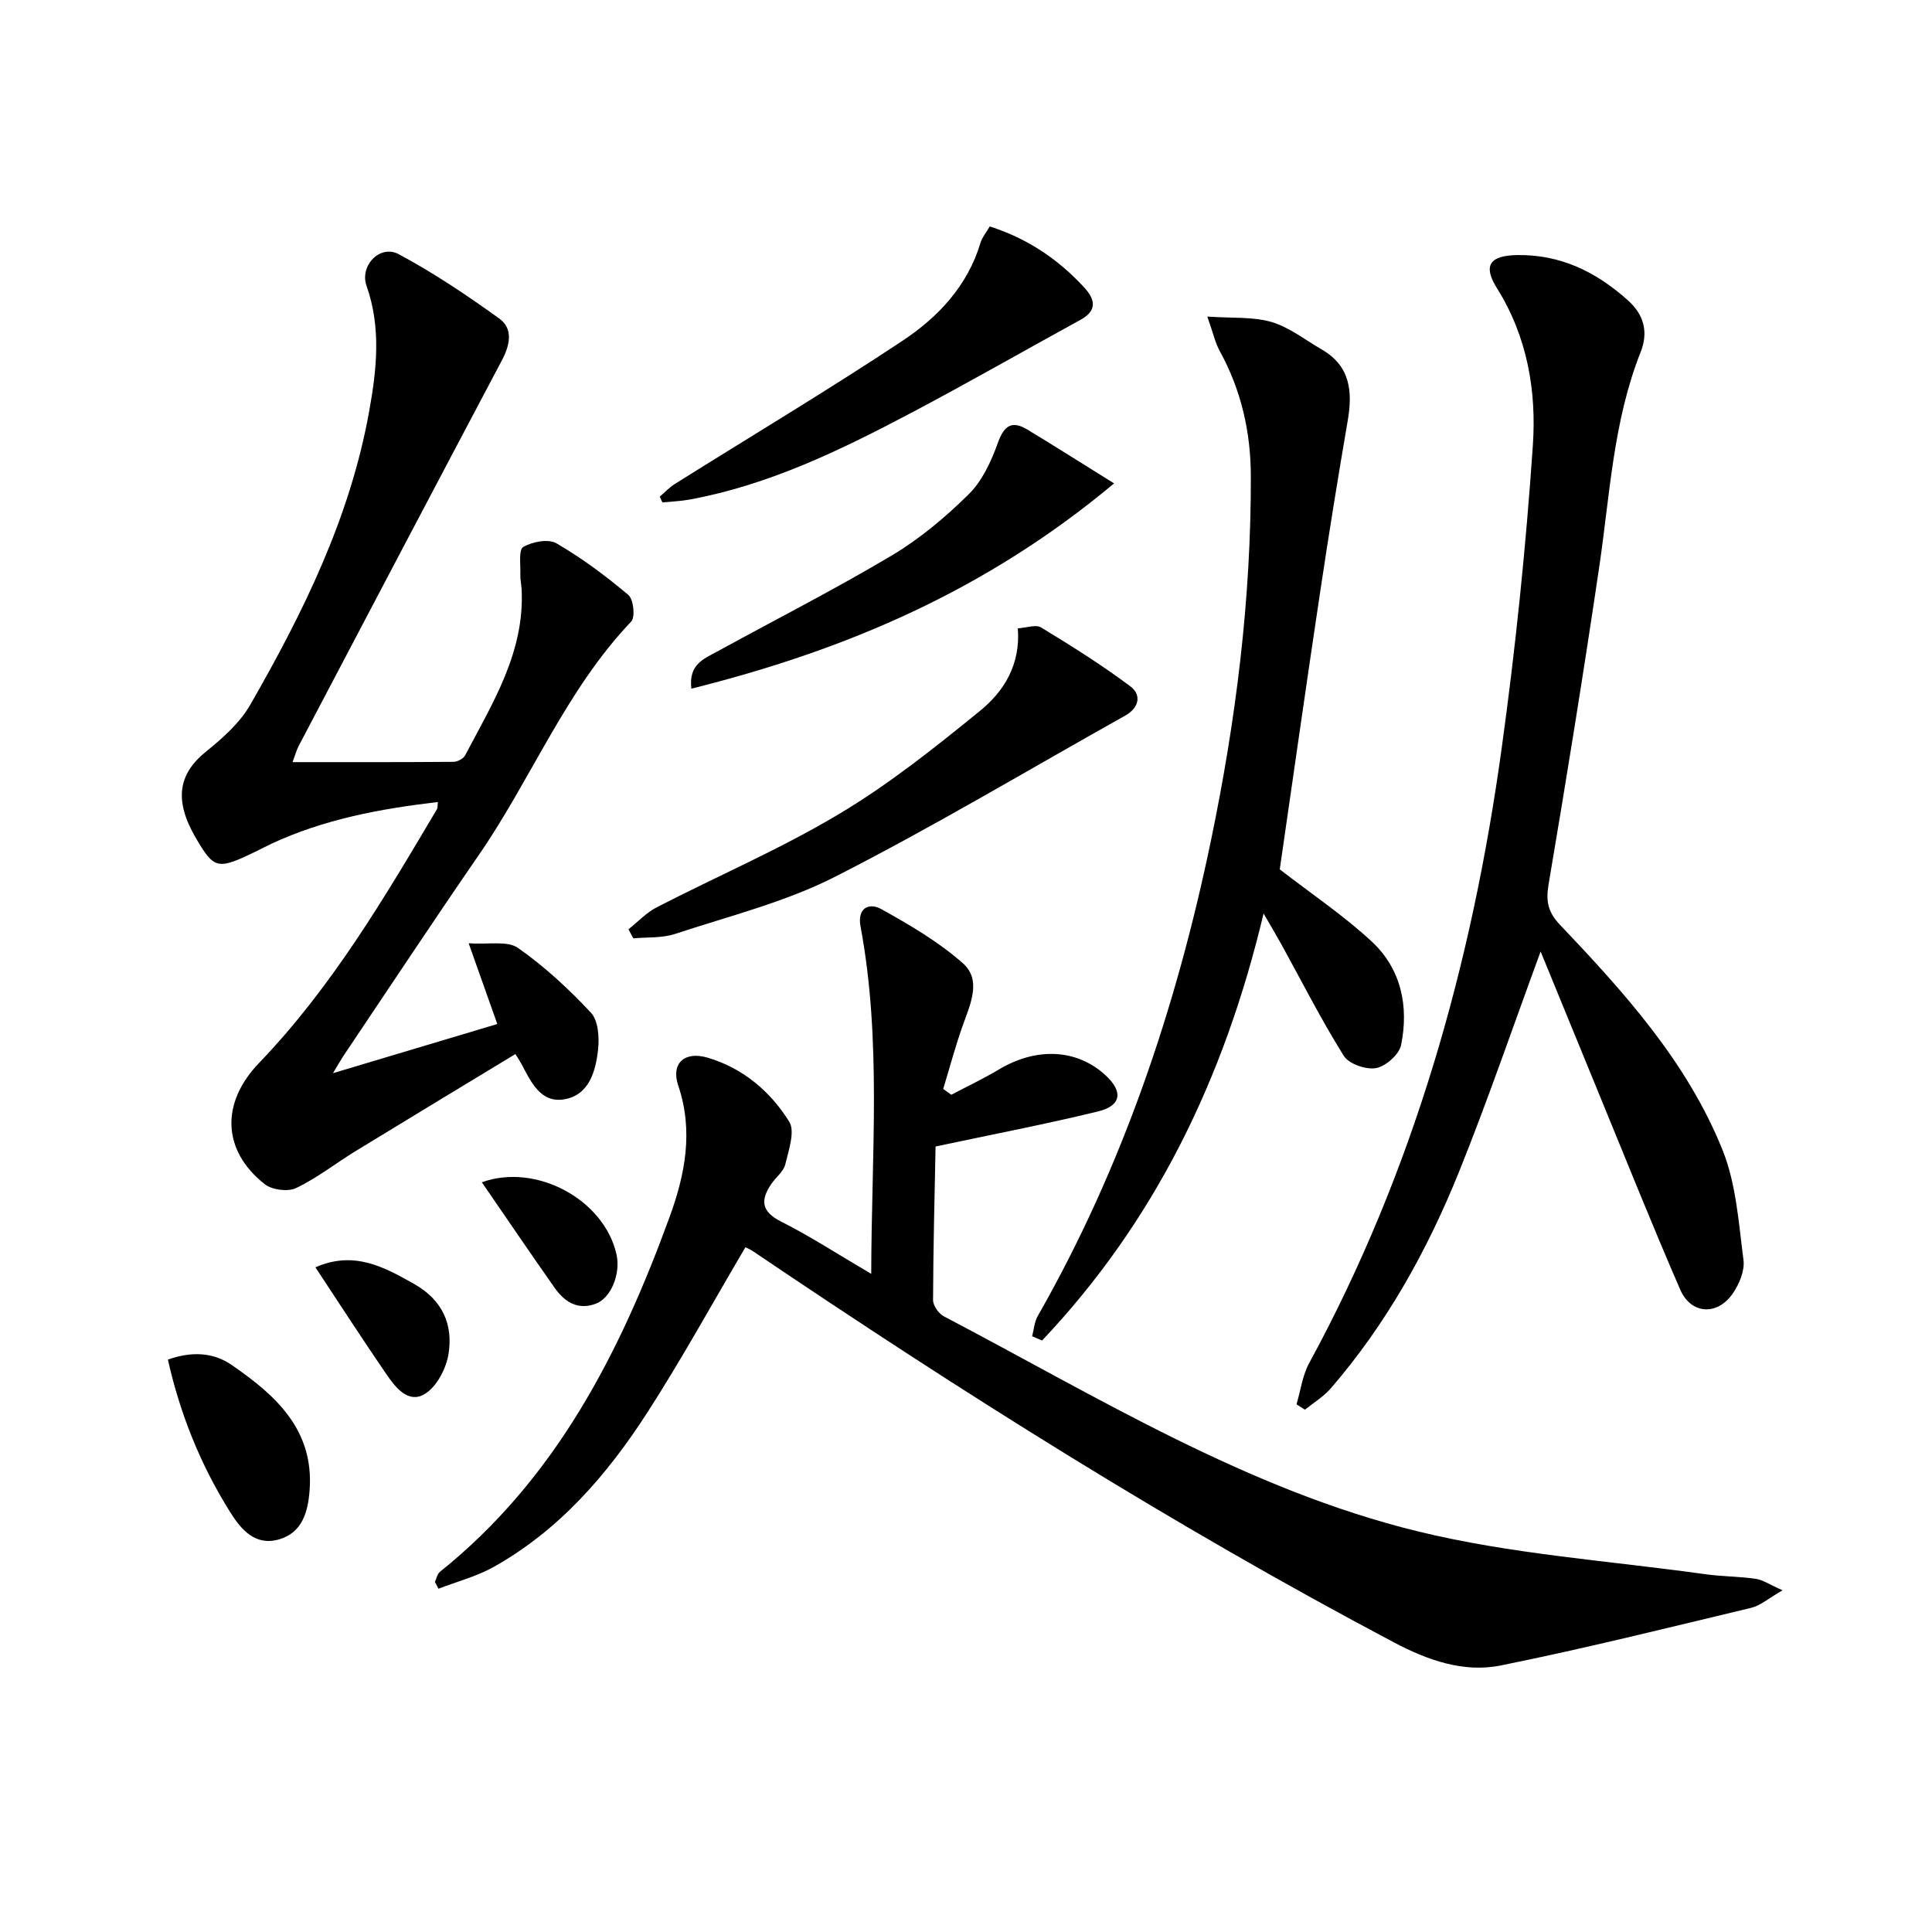
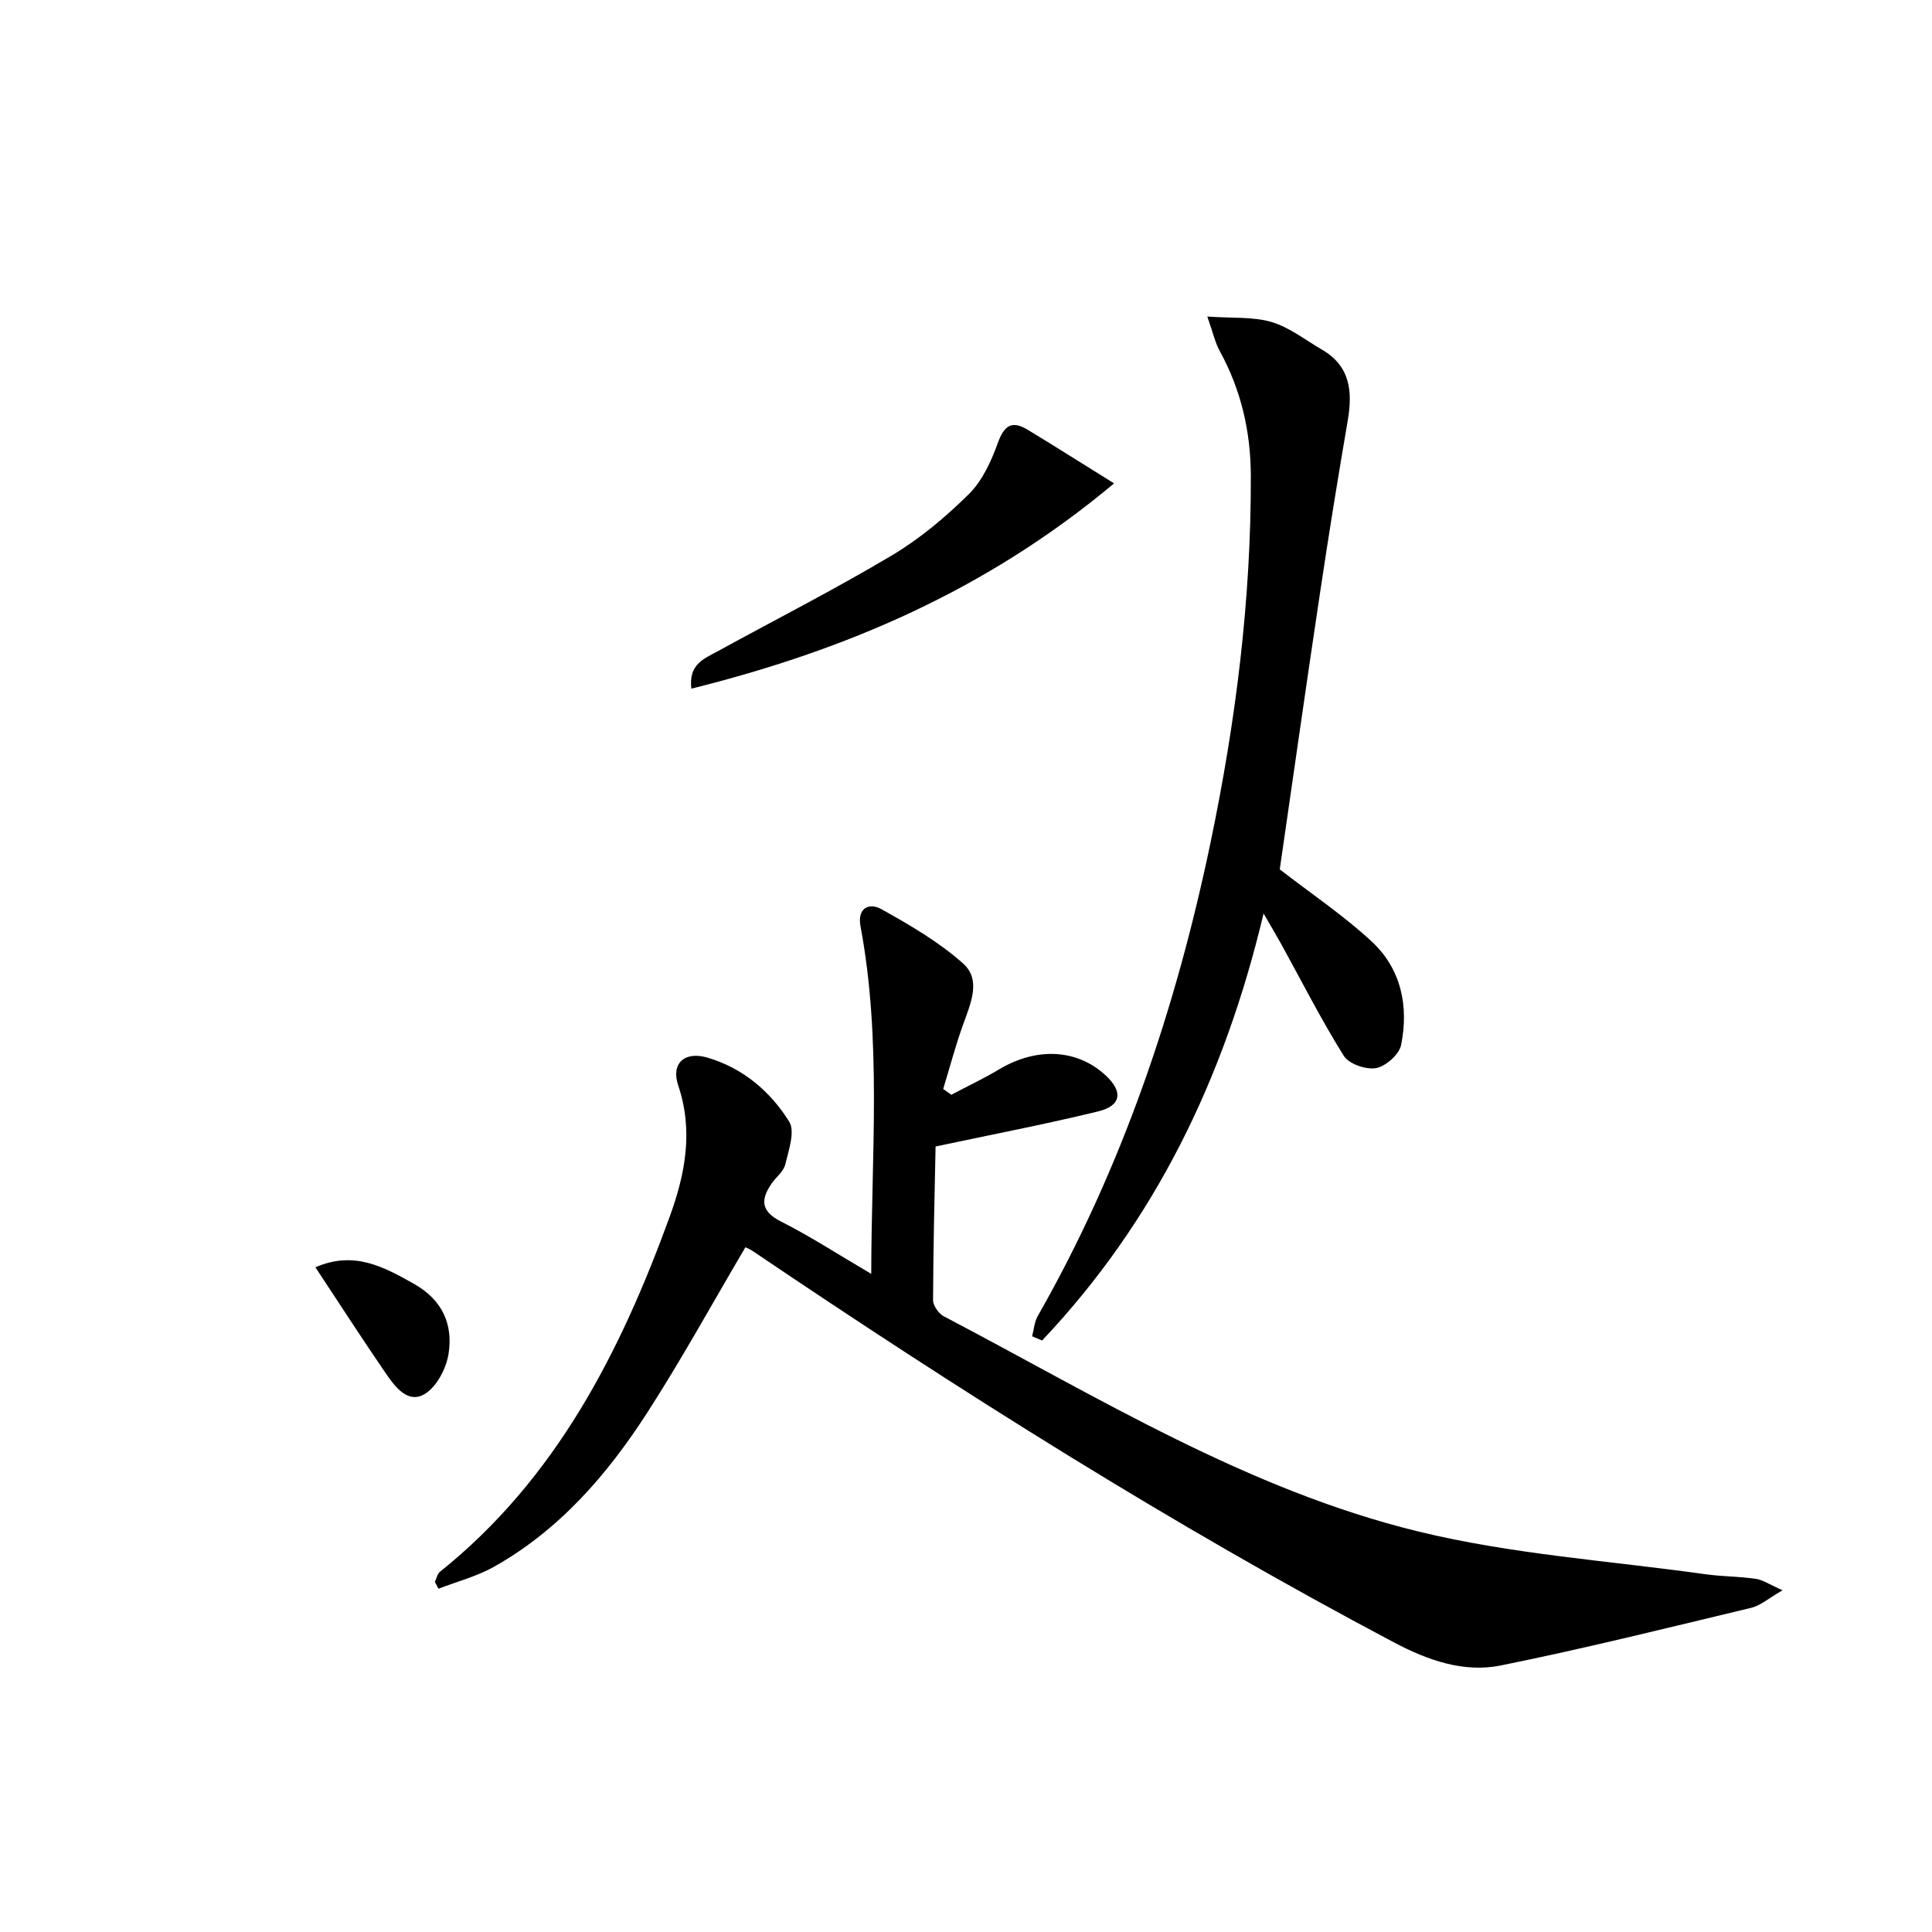
<svg xmlns="http://www.w3.org/2000/svg" enable-background="new 0 0 400 400" viewBox="0 0 400 400">
  <path d="m180.38 263.74c.03-24.57 2.2-48.33-2.22-71.95-.72-3.86 1.83-4.95 4.3-3.57 5.91 3.29 11.9 6.78 16.92 11.24 3.82 3.39 1.59 8.29.04 12.6-1.58 4.39-2.77 8.92-4.14 13.39.56.4 1.12.81 1.68 1.21 3.29-1.74 6.67-3.33 9.86-5.24 7.78-4.66 16.18-4.26 22.1 1.23 3.64 3.38 3.26 6.28-1.58 7.46-10.75 2.62-21.64 4.71-33.64 7.26-.2 9.97-.48 20.89-.52 31.81 0 1.14 1.16 2.79 2.23 3.35 31.9 16.73 62.86 35.91 98.2 44.54 19.4 4.74 39.63 6.07 59.5 8.86 3.45.48 6.97.45 10.41.95 1.45.21 2.8 1.16 5.54 2.37-2.95 1.7-4.59 3.18-6.48 3.63-17.26 4.13-34.49 8.43-51.88 11.94-7.68 1.55-15.16-1.11-22.06-4.76-45.93-24.28-89.78-51.97-132.79-81.04-.53-.36-1.14-.6-1.52-.79-6.81 11.55-13.18 23.16-20.34 34.27-8.27 12.82-18.19 24.29-31.75 31.9-3.55 1.99-7.63 3.05-11.46 4.53-.25-.47-.49-.94-.74-1.42.34-.7.49-1.64 1.04-2.08 24-19.23 37.32-45.37 47.56-73.49 3.23-8.87 4.95-17.78 1.78-27.2-1.55-4.59 1.32-7.16 6.05-5.77 7.34 2.15 13 6.98 16.92 13.24 1.27 2.02-.11 5.94-.81 8.87-.35 1.48-1.94 2.65-2.87 4.02-2.28 3.34-2.15 5.71 2 7.81 6.07 3.06 11.78 6.79 18.67 10.83z" />
-   <path d="m68.94 222.19c12.17-3.64 23.03-6.89 34.02-10.18-1.99-5.62-3.7-10.43-5.93-16.72 4.14.3 8.01-.57 10.2.96 5.5 3.84 10.52 8.5 15.11 13.41 1.52 1.62 1.76 5.09 1.49 7.59-.49 4.53-1.85 9.5-7.05 10.36-4.89.8-6.88-3.68-8.84-7.37-.22-.42-.49-.81-1.23-2.01-11.1 6.73-22.15 13.4-33.15 20.13-4.11 2.52-7.95 5.56-12.27 7.62-1.7.81-4.99.38-6.5-.82-8.79-6.95-9.13-16.78-1.17-25.07 15.01-15.62 25.92-34.11 36.86-52.58.15-.25.08-.63.18-1.46-11.98 1.4-23.59 3.57-34.51 8.66-.9.42-1.78.9-2.68 1.33-8.42 4.13-9.05 4.02-12.83-2.38-4.65-7.87-3.81-13.35 2.02-18.06 3.44-2.77 6.99-5.92 9.15-9.68 10.95-19.07 20.65-38.73 24.6-60.64 1.57-8.67 2.55-17.41-.52-26.09-1.48-4.19 2.79-8.64 6.66-6.56 7.25 3.88 14.15 8.51 20.83 13.33 2.91 2.1 2.21 5.47.55 8.61-14.08 26.59-28.08 53.22-42.08 79.85-.44.83-.68 1.76-1.28 3.37 11.5 0 22.42.03 33.33-.06.82-.01 2.03-.65 2.4-1.34 5.7-10.86 12.38-21.41 11.69-34.44-.05-.99-.3-1.99-.26-2.98.08-1.99-.39-5.14.6-5.72 1.87-1.1 5.19-1.74 6.86-.77 5.27 3.06 10.23 6.76 14.9 10.69 1.07.9 1.47 4.6.6 5.51-13.53 14.19-20.64 32.52-31.58 48.37-9.53 13.82-18.78 27.84-28.15 41.78-.43.66-.81 1.35-2.02 3.36z" />
-   <path d="m318.97 197c-5.8 15.75-10.94 30.84-16.89 45.6-6.55 16.25-15.03 31.51-26.57 44.86-1.49 1.72-3.54 2.95-5.34 4.4-.58-.37-1.16-.74-1.74-1.11.85-2.86 1.23-5.97 2.62-8.53 21.63-39.77 33.67-82.57 39.83-127.12 2.89-20.86 5.05-41.86 6.48-62.87.77-11.25-1.13-22.51-7.42-32.54-2.96-4.72-1.52-6.78 4.14-6.88 9-.15 16.34 3.46 22.93 9.34 3.53 3.15 4.23 6.81 2.66 10.76-5.66 14.27-6.35 29.44-8.55 44.36-3.25 22-6.8 43.95-10.51 65.87-.59 3.51-.1 5.73 2.37 8.34 13.34 14.02 26.37 28.45 33.67 46.66 2.82 7.04 3.32 15.08 4.32 22.74.29 2.19-.88 4.97-2.21 6.91-3.2 4.66-8.65 4.36-10.89-.79-5.89-13.55-11.37-27.28-16.99-40.95-3.91-9.5-7.79-19-11.91-29.05z" />
+   <path d="m68.94 222.19z" />
  <path d="m264.96 179.99c6.57 5.09 13.22 9.55 19.02 14.92 6.13 5.68 7.73 13.44 6.1 21.46-.4 1.95-3.18 4.41-5.19 4.77-2.08.37-5.63-.86-6.68-2.55-4.66-7.45-8.65-15.32-12.89-23.03-1.01-1.83-2.09-3.62-3.71-6.43-8.13 34.2-22.52 63.75-45.86 88.41-.69-.29-1.37-.59-2.06-.88.37-1.41.47-2.97 1.17-4.2 17.54-30.75 28.67-63.88 35.84-98.36 5.18-24.9 8.35-50.11 8.27-75.63-.03-9.13-2.02-17.76-6.45-25.82-.92-1.68-1.33-3.63-2.56-7.11 5.22.37 9.48 0 13.3 1.13 3.71 1.1 6.97 3.71 10.41 5.7 5.87 3.39 6.4 8.65 5.37 14.67-2.04 11.9-3.97 23.82-5.75 35.76-2.89 19.2-5.6 38.41-8.33 57.19z" />
-   <path d="m130.12 192.4c1.94-1.54 3.7-3.45 5.86-4.56 12.55-6.46 25.6-12.06 37.69-19.28 10.34-6.17 19.9-13.78 29.27-21.42 4.89-3.98 8.38-9.5 7.79-17.05 1.75-.1 3.73-.85 4.84-.17 6.3 3.84 12.58 7.77 18.47 12.19 2.31 1.73 1.85 4.41-1.08 6.05-19.98 11.18-39.65 22.97-60.04 33.35-10.38 5.28-22 8.16-33.15 11.85-2.69.89-5.76.64-8.65.92-.33-.62-.66-1.25-1-1.88z" />
-   <path d="m204.92 46.88c7.94 2.55 14.16 6.83 19.45 12.52 2.3 2.47 2.97 4.82-.66 6.81-11.75 6.44-23.38 13.11-35.23 19.36-14.56 7.68-29.36 14.87-45.77 17.87-1.83.33-3.71.39-5.57.58-.18-.4-.36-.8-.54-1.2 1.02-.87 1.95-1.88 3.07-2.59 15.74-9.88 31.71-19.41 47.19-29.68 7.36-4.88 13.5-11.38 16.16-20.34.33-1.08 1.13-2 1.9-3.33z" />
  <path d="m230.66 100.08c-26.61 22.26-55.74 34.57-87.52 42.5-.61-5.01 2.57-6.17 5.22-7.62 12.1-6.63 24.41-12.9 36.26-19.95 5.8-3.45 11.14-7.94 15.95-12.69 2.8-2.76 4.65-6.81 6.02-10.61 1.3-3.62 2.9-4.72 6.15-2.75 5.72 3.46 11.37 7.05 17.92 11.12z" />
-   <path d="m34.76 281.49c4.84-1.72 9.34-1.55 13.19 1.1 9.09 6.26 17.1 13.4 16.15 25.97-.34 4.49-1.52 8.82-6.43 10.18-4.9 1.36-7.8-2.13-10.03-5.69-6.09-9.72-10.34-20.22-12.88-31.56z" />
  <path d="m65.3 262.38c7.98-3.48 14.12-.12 20.44 3.45 5.87 3.32 8.1 8.39 7.12 14.51-.49 3.02-2.45 6.78-4.92 8.27-3.43 2.08-6.09-1.4-7.97-4.13-4.86-7.09-9.53-14.32-14.67-22.1z" />
-   <path d="m99.76 244.78c11.16-4.06 25.33 3.53 27.88 14.94.9 4-1.14 9.03-4.3 10.21-3.75 1.39-6.48-.41-8.53-3.33-5.03-7.16-9.95-14.4-15.05-21.82z" />
</svg>